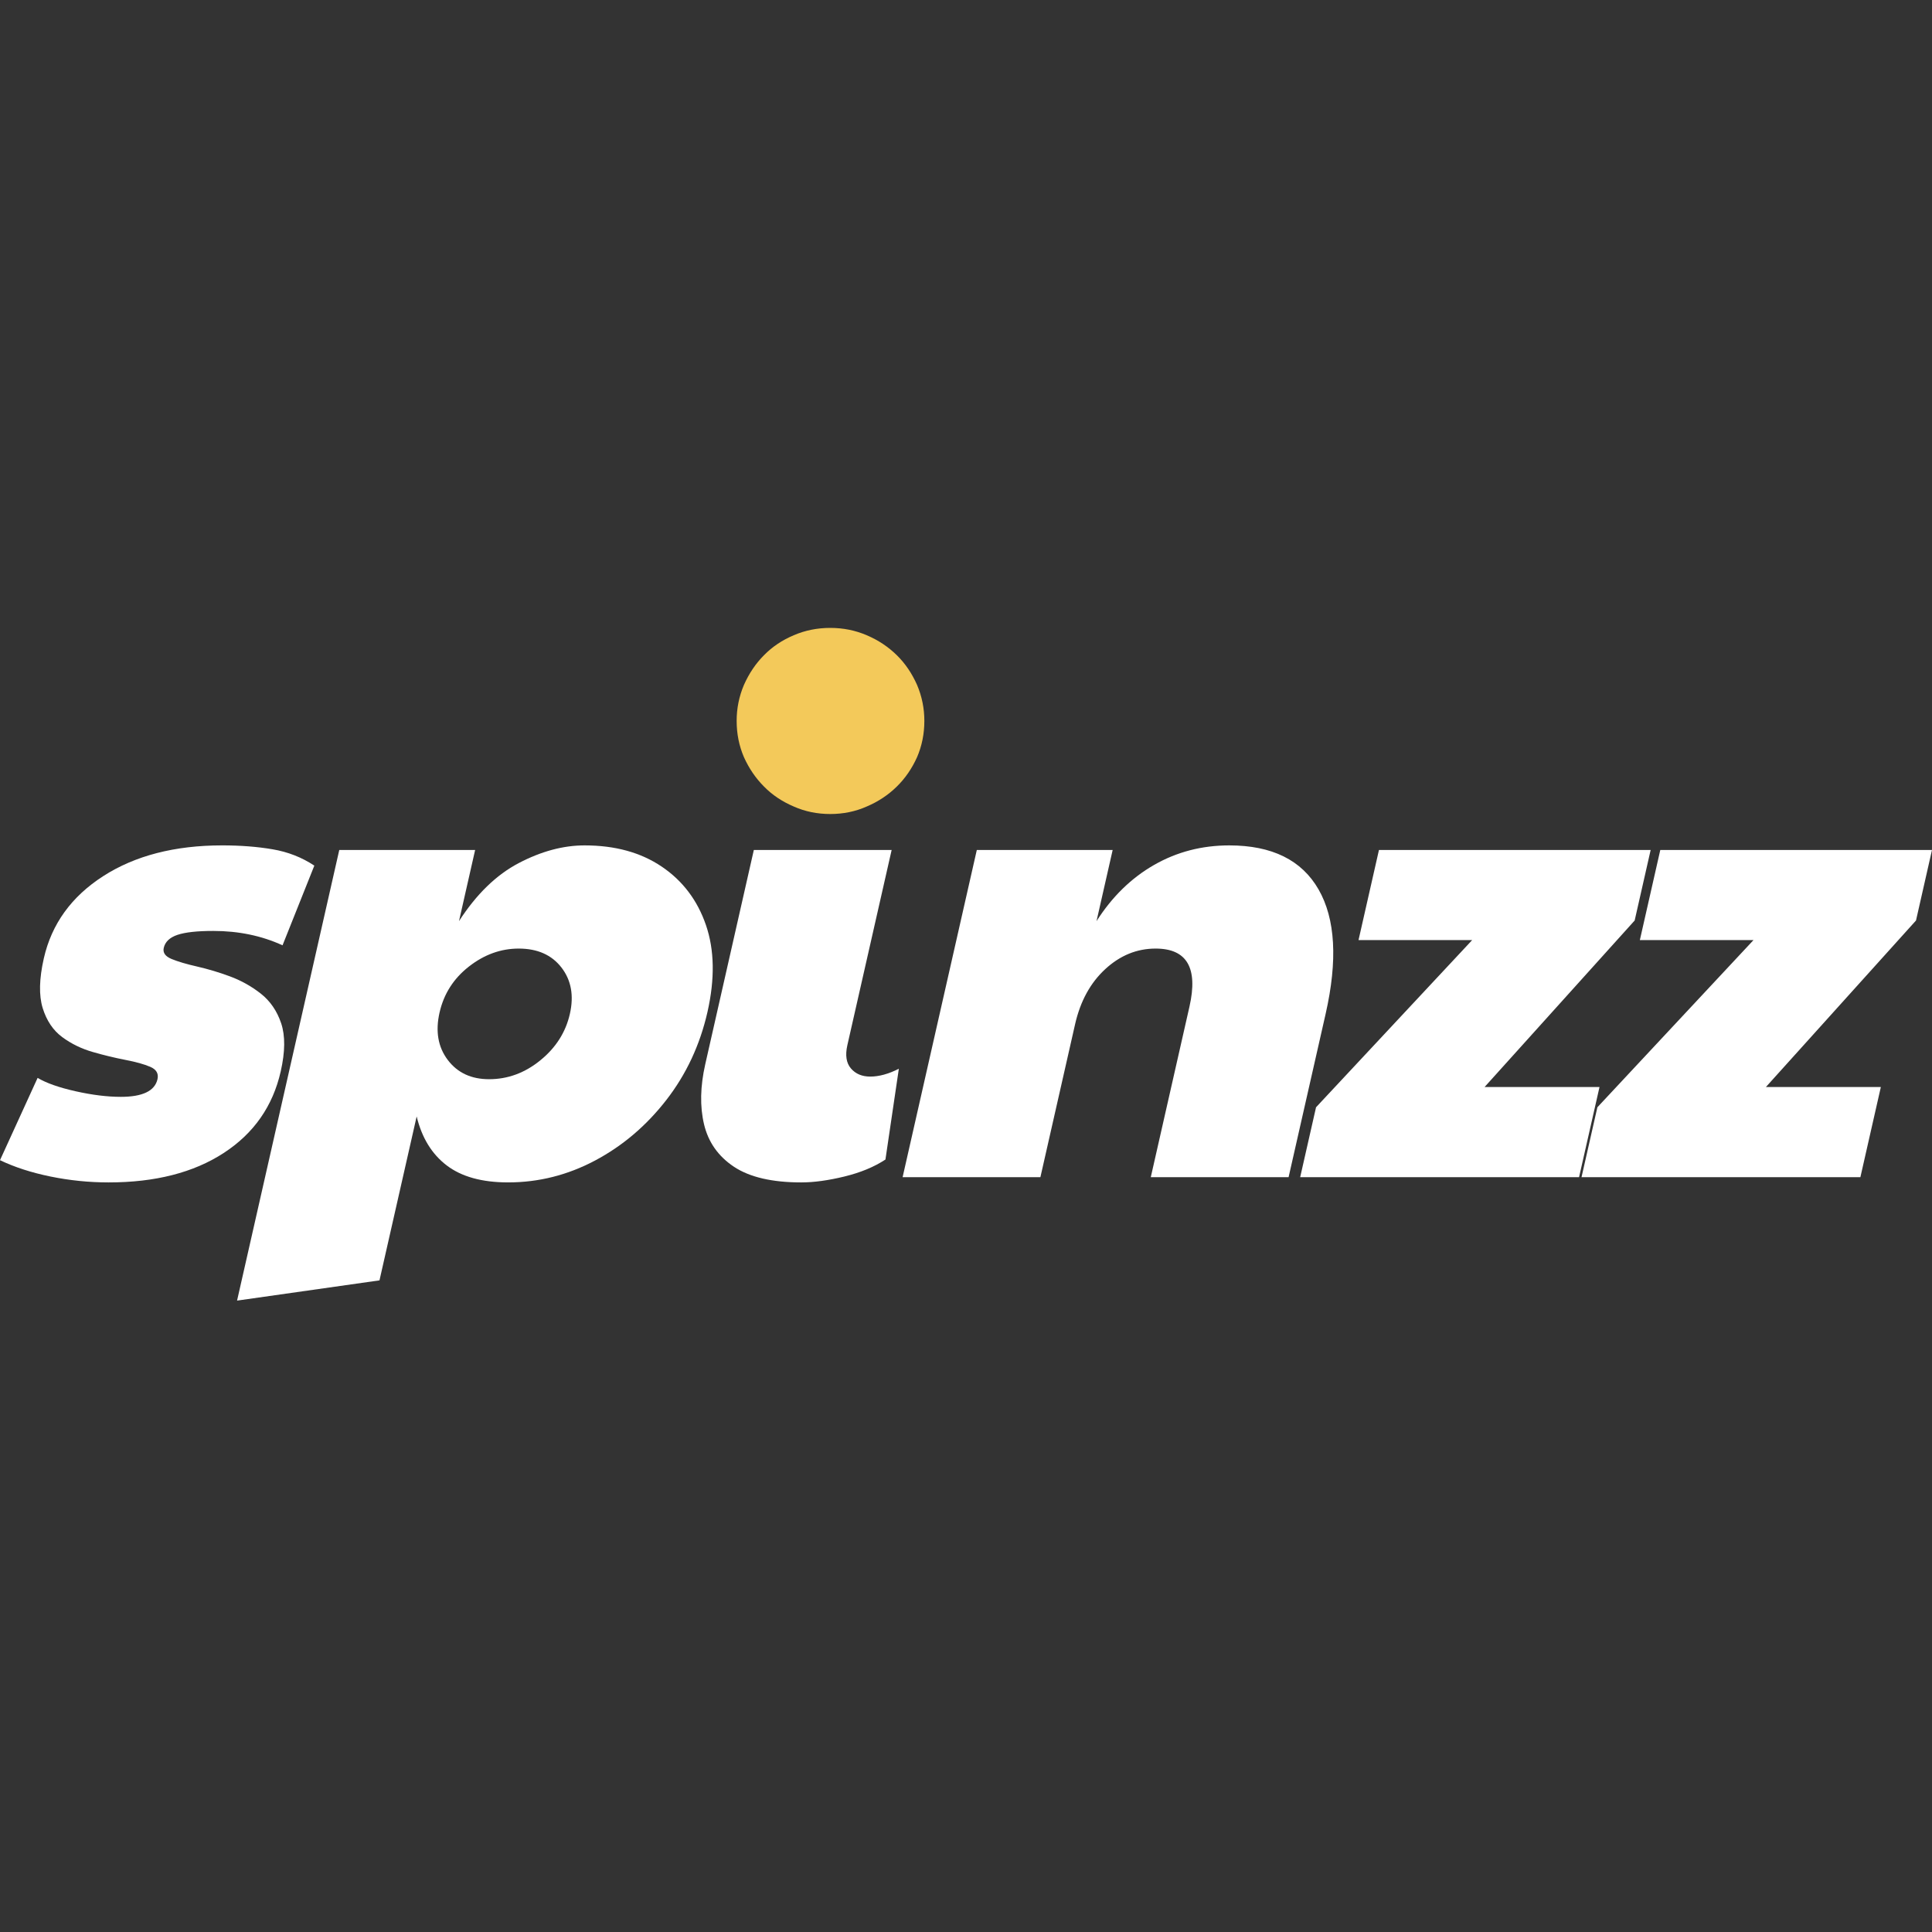
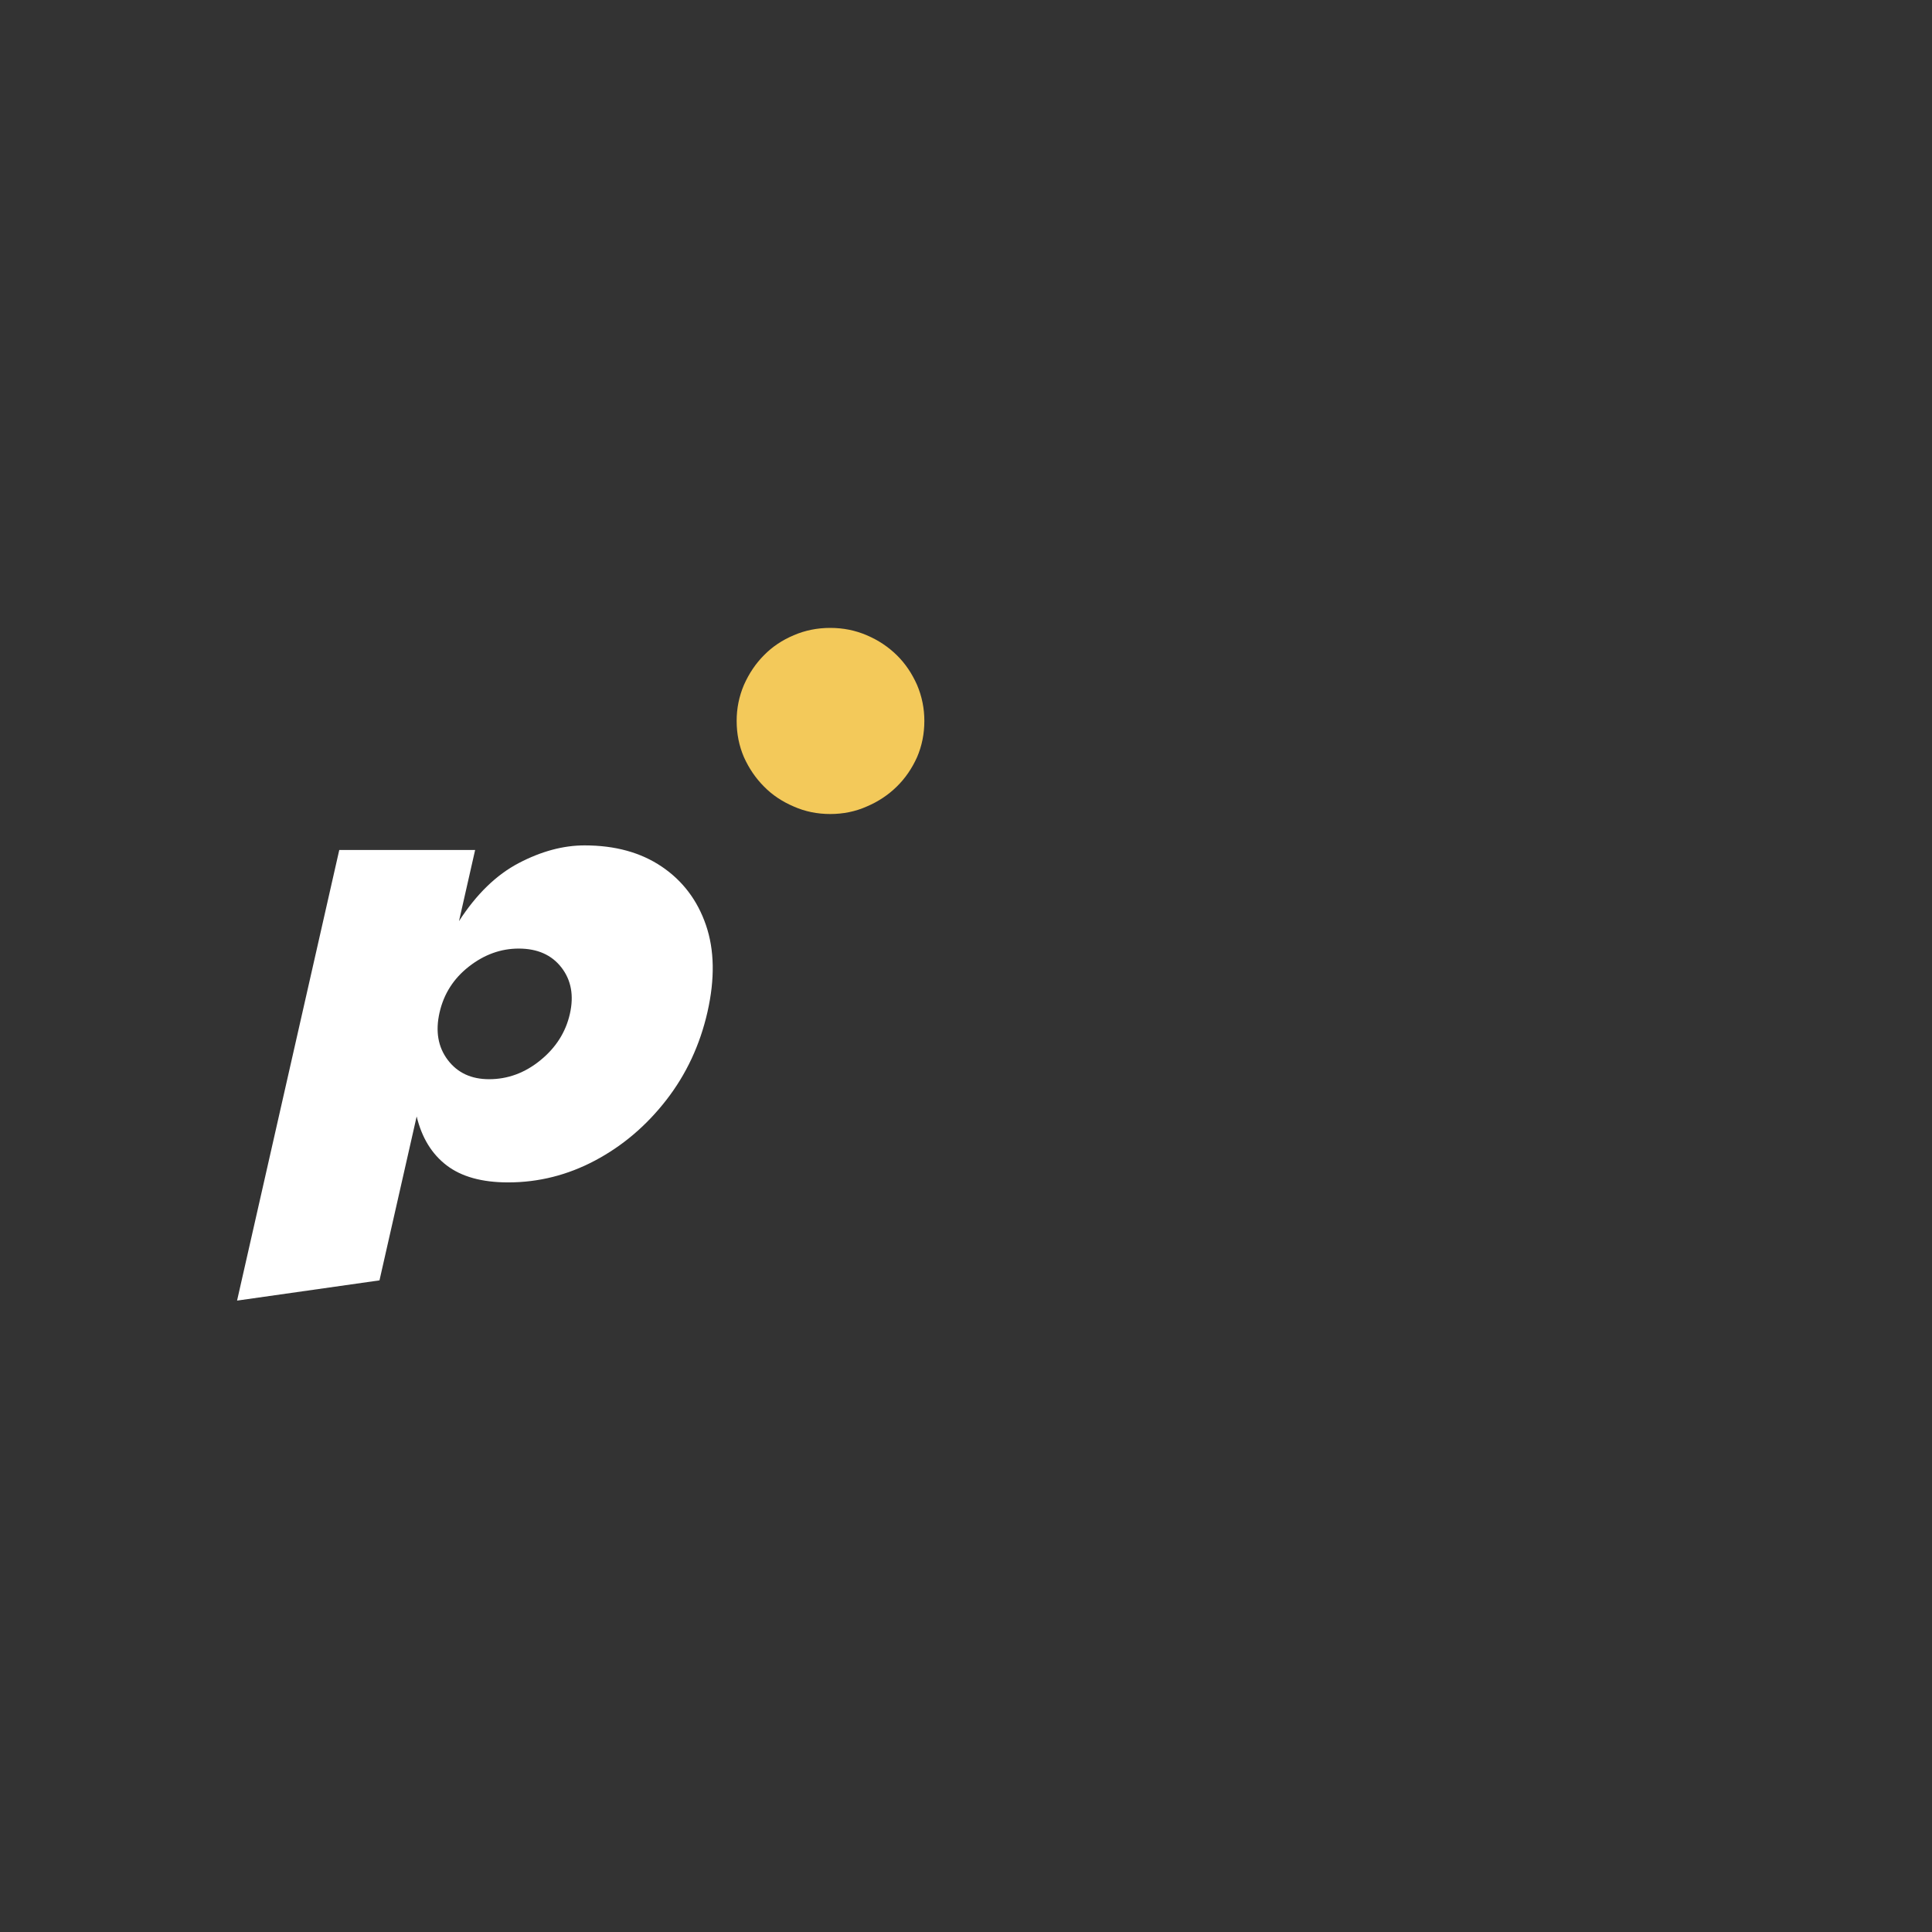
<svg xmlns="http://www.w3.org/2000/svg" width="150" height="150" viewBox="0 0 200 200" fill="none">
  <rect x="0" y="0" width="200" height="200" fill="#333333" stroke="none" />
  <path d="M95.688 74.634C95.688 75.972 95.435 77.218 94.929 78.393C94.405 79.55 93.719 80.562 92.832 81.43C91.947 82.298 90.916 82.984 89.723 83.49C88.549 84.014 87.283 84.267 85.946 84.267C84.609 84.267 83.343 84.014 82.168 83.49C80.975 82.984 79.945 82.297 79.096 81.43C78.228 80.562 77.541 79.55 77.017 78.393C76.511 77.218 76.258 75.972 76.258 74.634C76.253 73.348 76.511 72.074 77.017 70.892C77.541 69.718 78.228 68.687 79.096 67.82C79.945 66.952 80.975 66.265 82.168 65.76C83.343 65.253 84.609 65 85.946 65C87.283 65 88.549 65.253 89.723 65.76C90.916 66.265 91.946 66.952 92.832 67.82C93.719 68.687 94.405 69.718 94.929 70.892C95.435 72.074 95.693 73.348 95.688 74.634Z" fill="#F3C95A" />
-   <path d="M192.587 121.86L194.704 112.53H182.804L198.344 95.29L200 87.987H171.873L169.757 97.317H181.522L165.36 114.625L163.719 121.86H192.587ZM163.464 121.86L165.58 112.53H153.682L169.22 95.29L170.876 87.987H142.75L140.634 97.317H152.399L136.236 114.625L134.594 121.86H163.464ZM107.702 121.86L111.29 106.039C111.832 103.65 112.872 101.747 114.411 100.327C115.95 98.906 117.69 98.196 119.629 98.196C122.874 98.196 124.041 100.202 123.131 104.215L119.129 121.86H133.395L137.228 104.959C138.486 99.413 138.243 95.12 136.499 92.078C134.755 89.036 131.674 87.515 127.256 87.515C124.417 87.515 121.818 88.191 119.461 89.543C117.104 90.894 115.12 92.833 113.511 95.357L115.183 87.987H101.12L93.438 121.86H107.703H107.702ZM87.408 121.793C89.078 121.387 90.495 120.801 91.661 120.034L93.048 110.637C91.981 111.177 90.993 111.448 90.093 111.448C89.236 111.448 88.568 111.166 88.087 110.603C87.606 110.041 87.483 109.24 87.717 108.204L92.303 87.988H78.037L73.009 110.164C72.487 112.464 72.444 114.536 72.881 116.384C73.32 118.232 74.35 119.697 75.974 120.78C77.601 121.86 79.924 122.403 82.944 122.403C84.25 122.403 85.738 122.199 87.408 121.794L87.408 121.793ZM23.155 119.359C26.274 117.331 28.244 114.514 29.061 110.907C29.522 108.879 29.537 107.223 29.108 105.937C28.677 104.653 27.974 103.628 27 102.861C26.03 102.099 24.946 101.495 23.789 101.069C22.683 100.659 21.551 100.32 20.401 100.055C19.308 99.807 18.432 99.549 17.771 99.278C17.112 99.007 16.838 98.623 16.951 98.129C17.093 97.498 17.568 97.047 18.372 96.776C19.178 96.506 20.414 96.37 22.082 96.37C24.696 96.37 27.086 96.867 29.248 97.858L32.54 89.609C31.247 88.753 29.808 88.189 28.225 87.92C26.641 87.649 24.902 87.514 23.01 87.514C18.097 87.514 13.992 88.573 10.694 90.691C7.396 92.81 5.343 95.65 4.536 99.21C4.055 101.329 4.017 103.041 4.417 104.349C4.821 105.656 5.494 106.659 6.439 107.359C7.386 108.056 8.451 108.576 9.637 108.912C10.746 109.232 11.868 109.503 13.001 109.724C14.061 109.927 14.908 110.163 15.546 110.434C16.183 110.704 16.435 111.132 16.303 111.719C16.026 112.936 14.761 113.545 12.508 113.545C11.11 113.545 9.554 113.353 7.838 112.97C6.122 112.586 4.807 112.125 3.893 111.583L0 120.102C1.504 120.824 3.246 121.388 5.228 121.794C7.207 122.199 9.222 122.403 11.242 122.403C16.065 122.403 20.036 121.388 23.155 119.36L23.155 119.359Z" fill="white" />
  <path d="M43.132 115.572C43.668 117.782 44.704 119.471 46.242 120.643C47.779 121.815 49.899 122.402 52.603 122.402C55.76 122.402 58.758 121.646 61.602 120.137C64.446 118.626 66.902 116.542 68.969 113.882C71.037 111.223 72.46 108.181 73.238 104.755C74.014 101.33 73.961 98.332 73.079 95.762C72.198 93.194 70.671 91.176 68.502 89.712C66.333 88.246 63.672 87.515 60.515 87.515C58.307 87.515 56.04 88.123 53.712 89.34C51.385 90.557 49.319 92.562 47.515 95.356L49.186 87.987H35.122L24.541 134.638L39.284 132.543L43.133 115.572L43.132 115.572ZM46.351 109.724C45.346 108.395 45.062 106.761 45.501 104.822C45.941 102.883 46.956 101.296 48.544 100.055C50.132 98.816 51.85 98.196 53.698 98.196C55.637 98.196 57.11 98.851 58.121 100.157C59.133 101.464 59.423 103.064 58.993 104.958C58.563 106.85 57.548 108.451 55.943 109.757C54.34 111.066 52.57 111.719 50.631 111.719C48.783 111.719 47.355 111.054 46.351 109.724Z" fill="white" />
</svg>